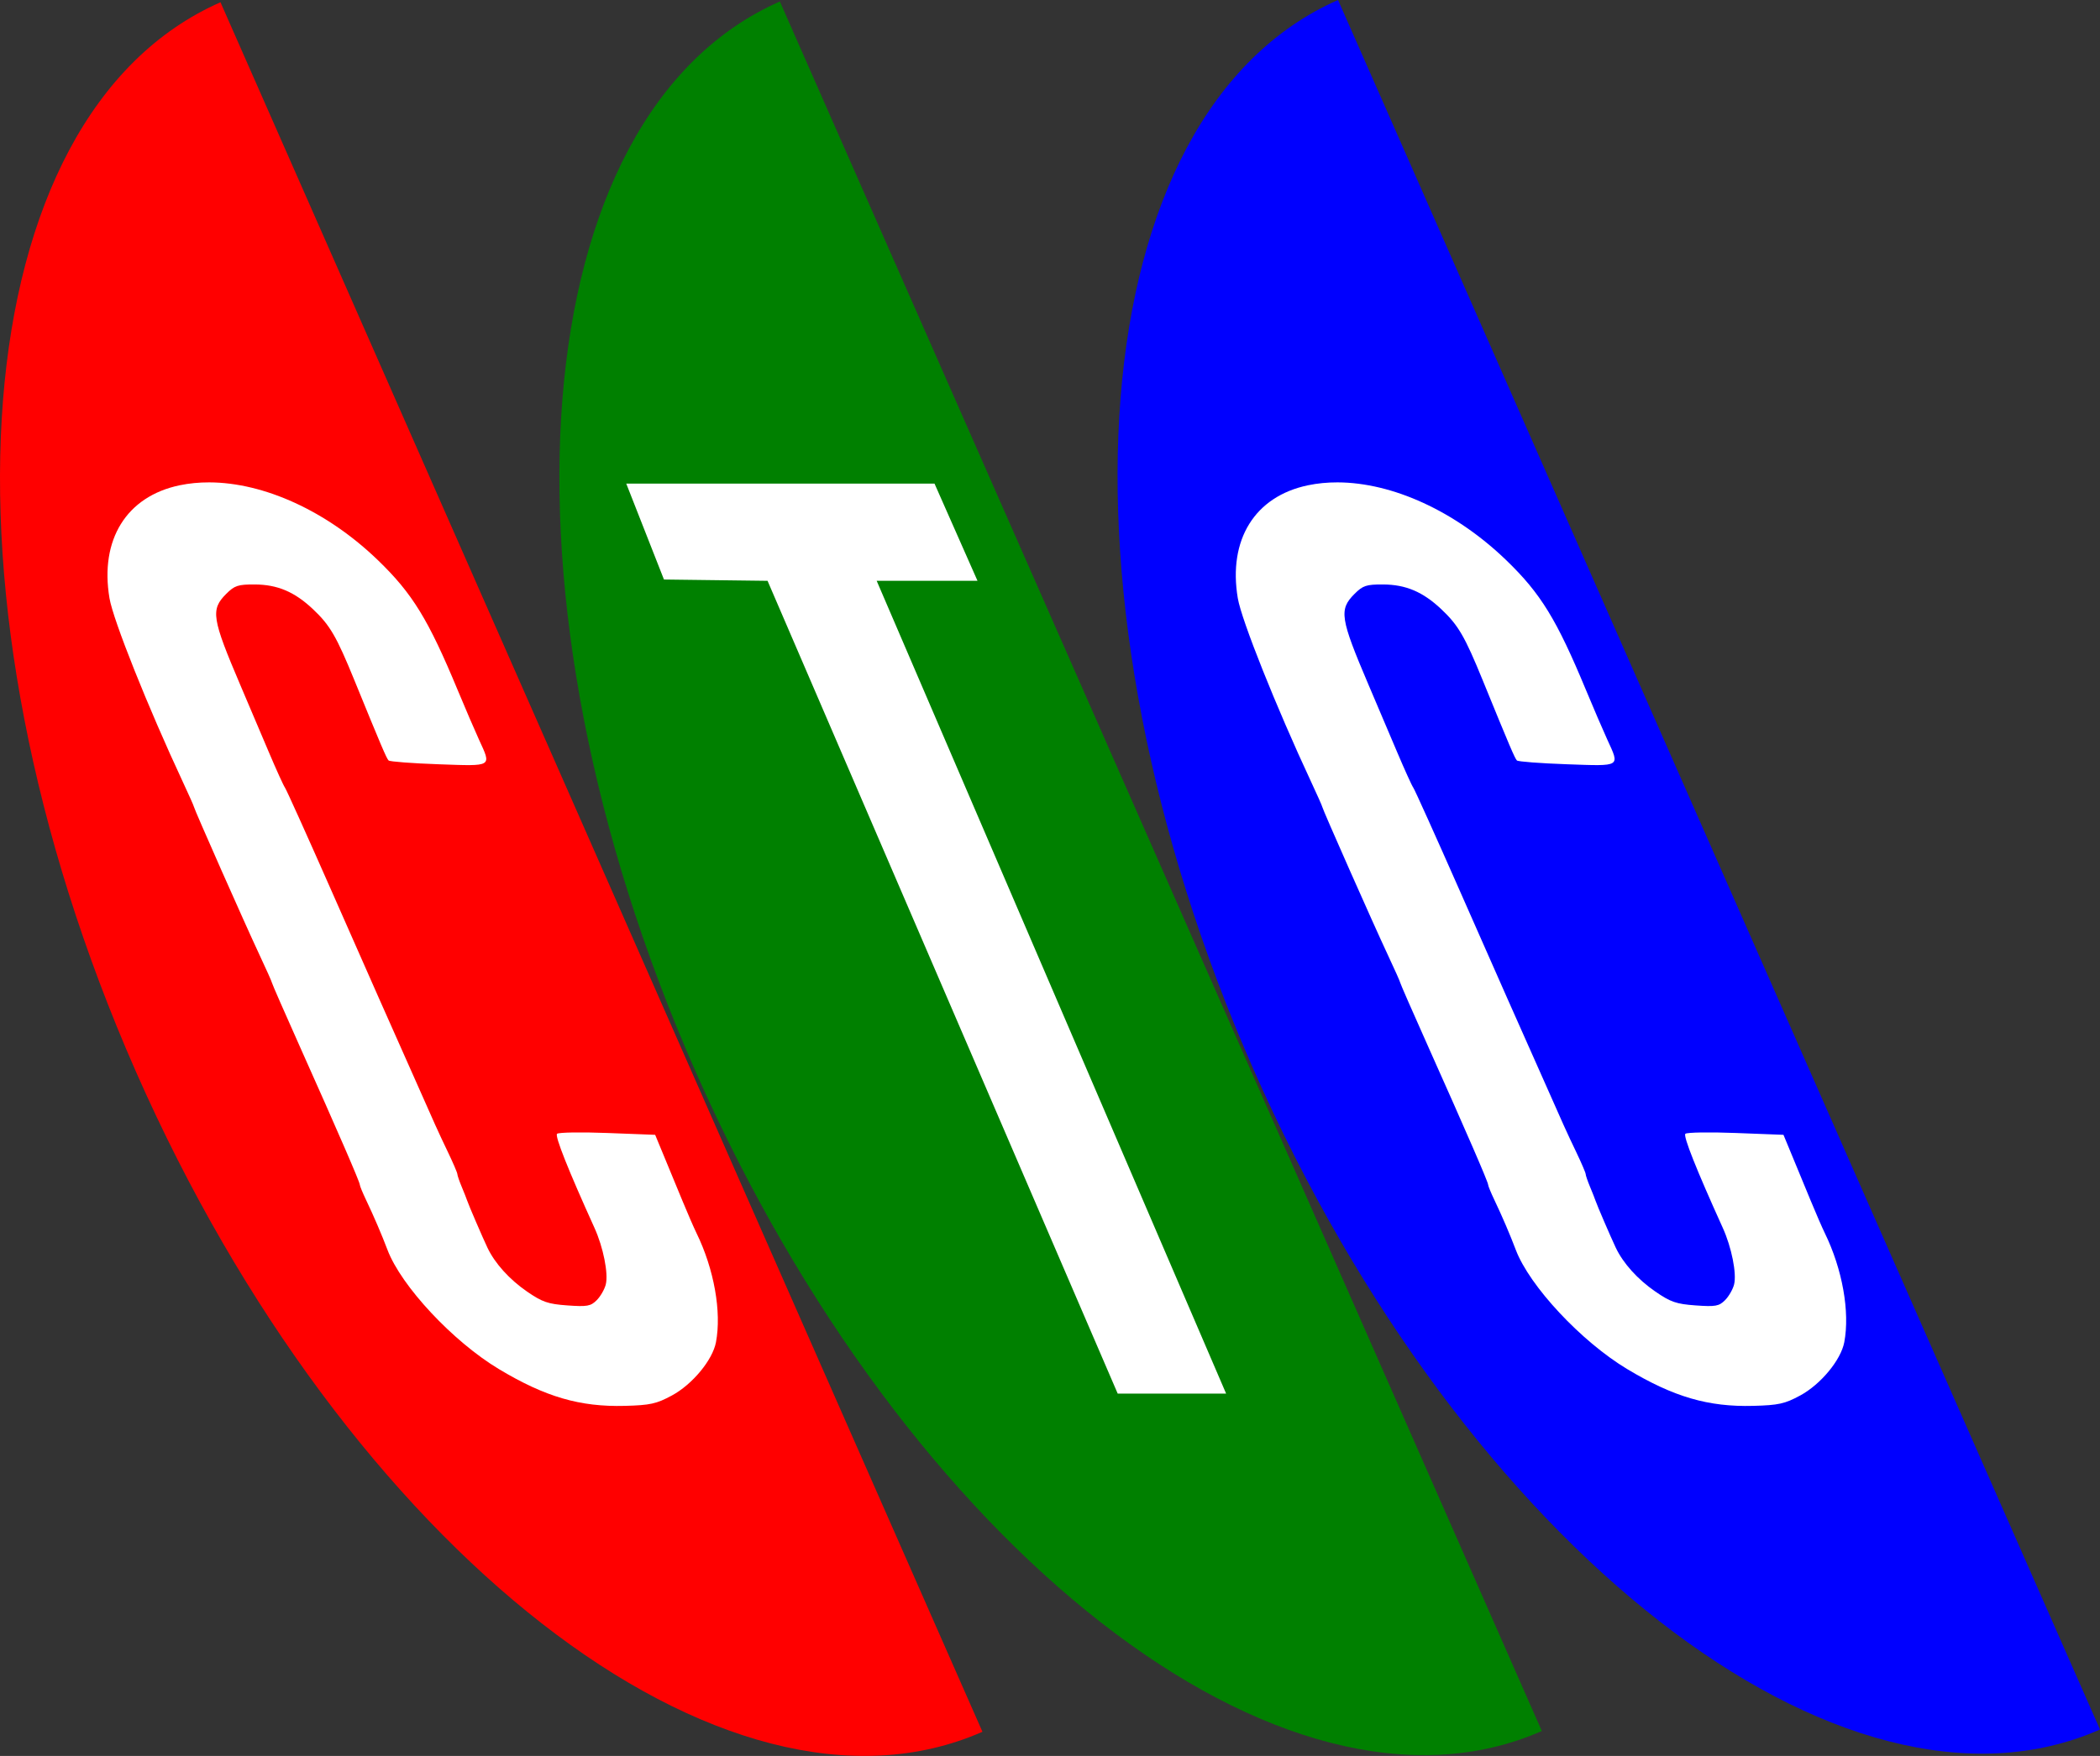
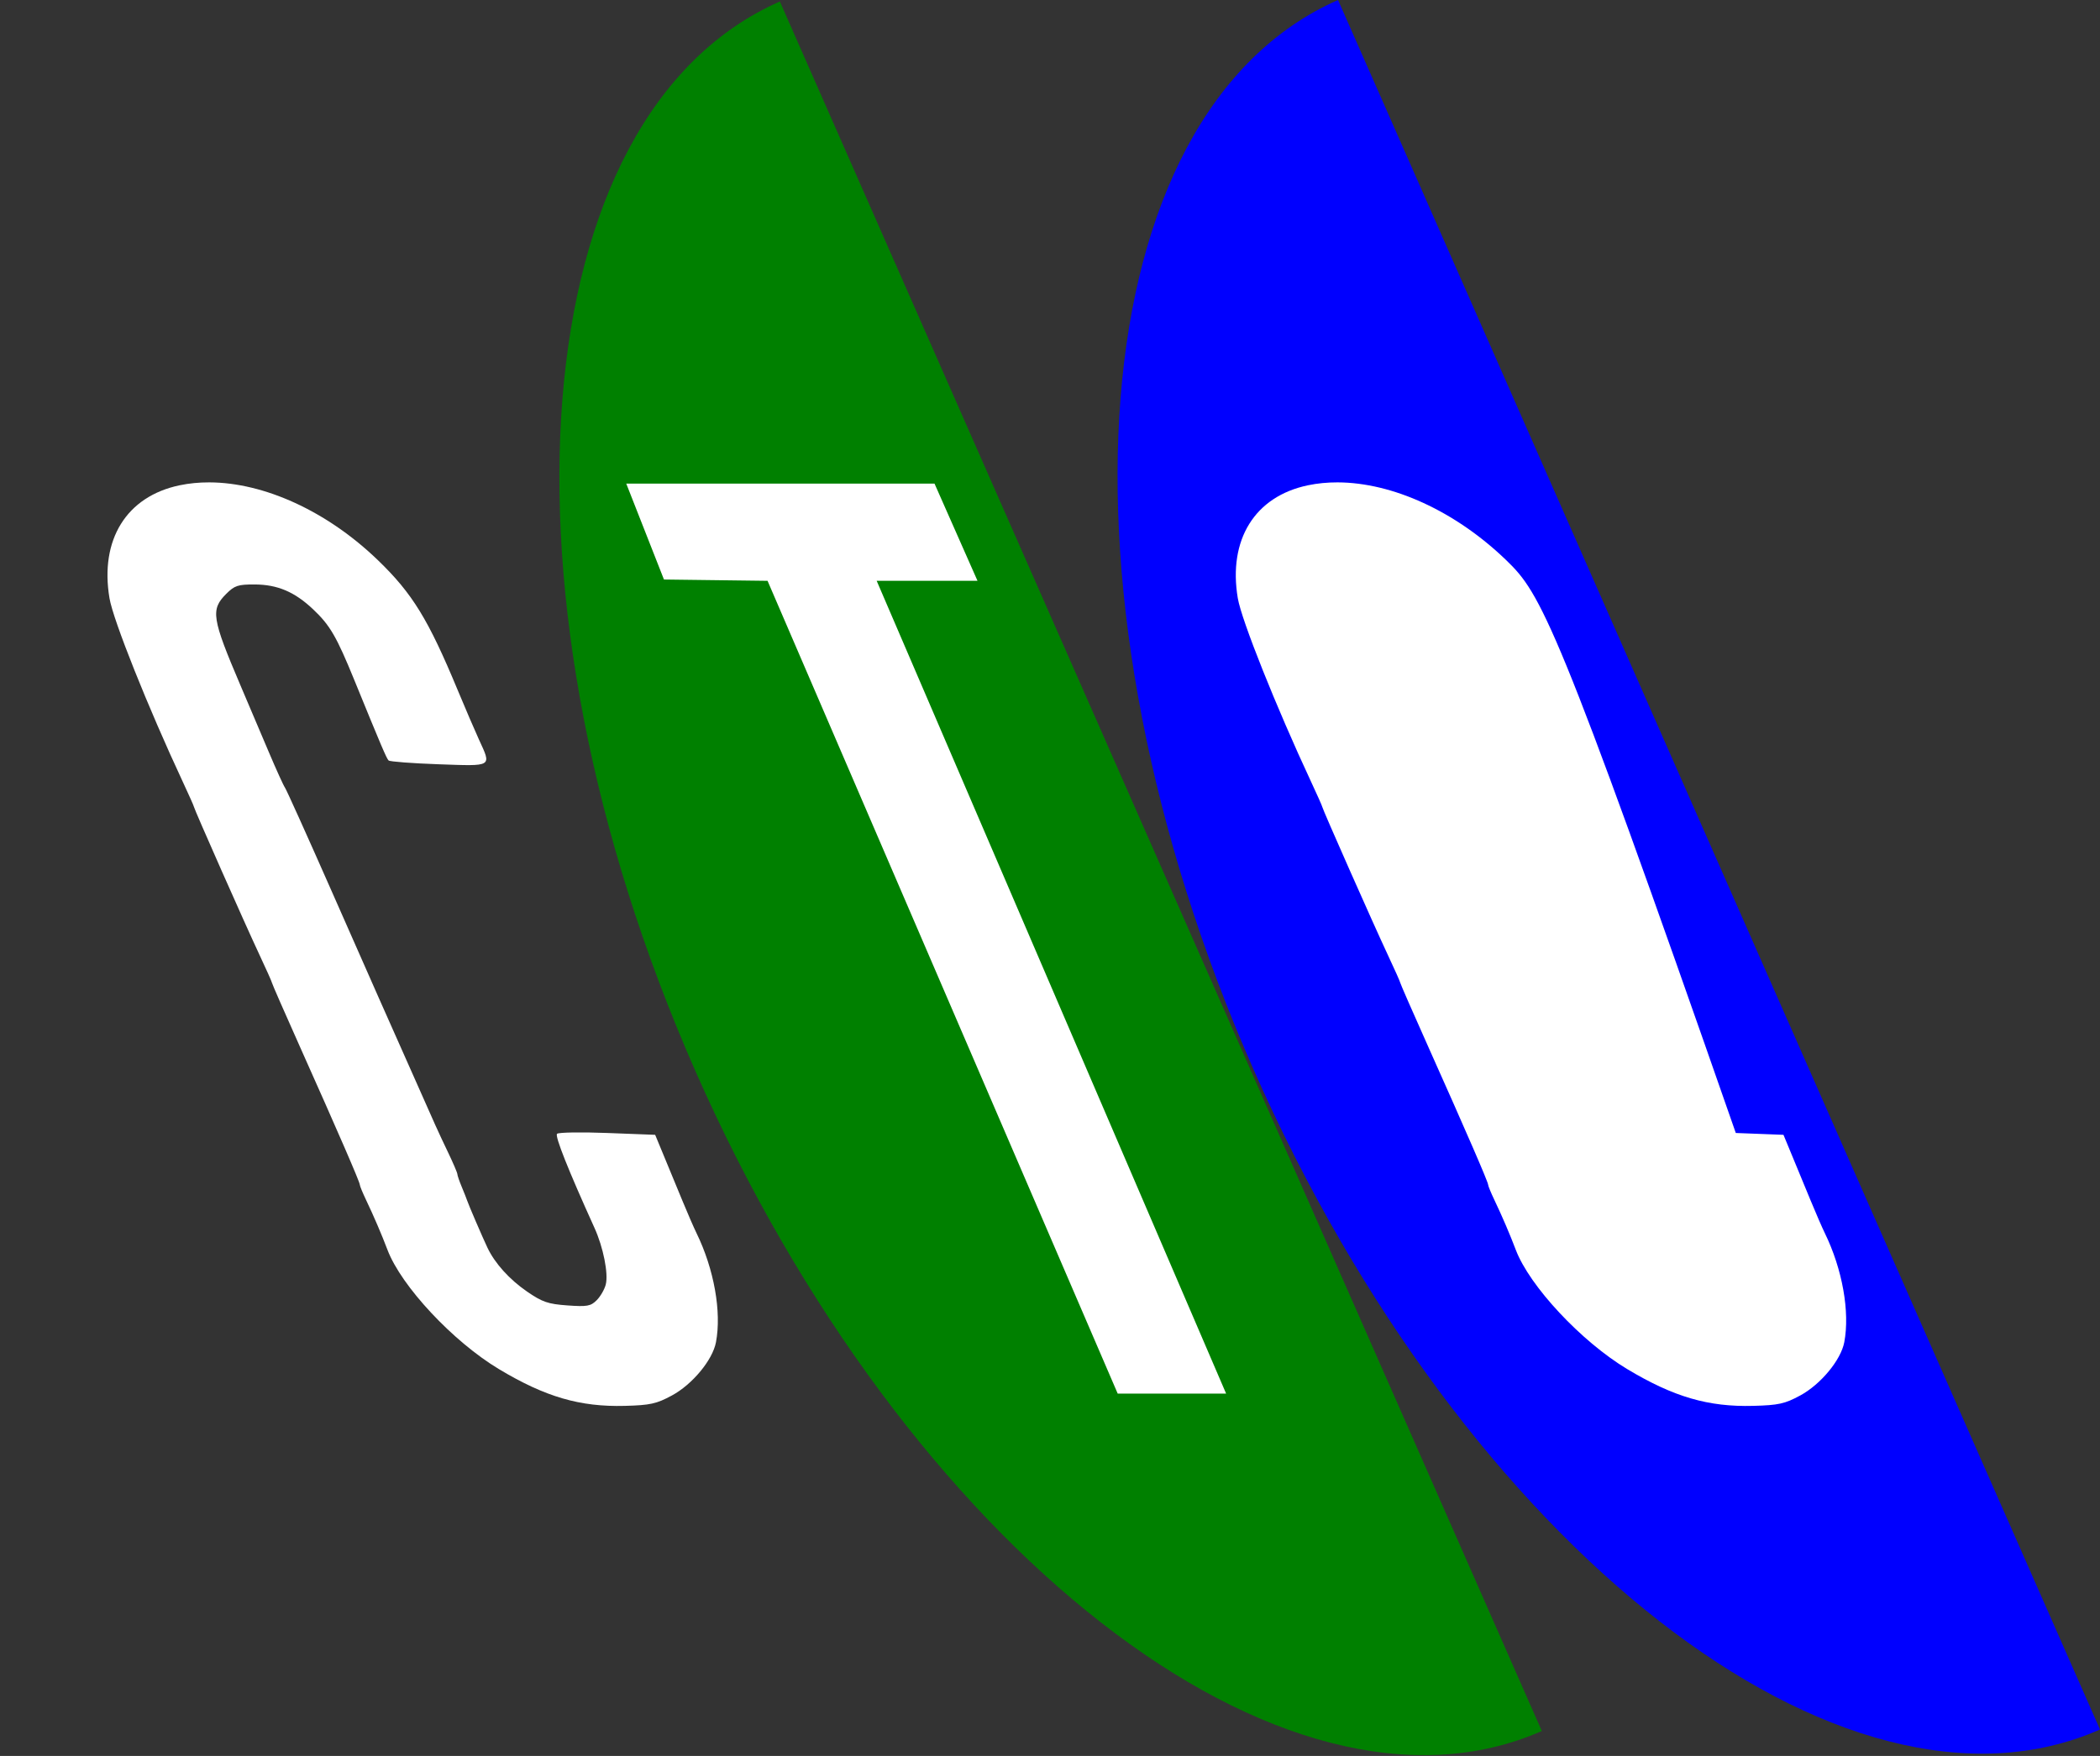
<svg xmlns="http://www.w3.org/2000/svg" xmlns:ns1="http://www.inkscape.org/namespaces/inkscape" xmlns:ns2="http://sodipodi.sourceforge.net/DTD/sodipodi-0.dtd" width="1304.322" height="1090.891" id="svg2" version="1.1" ns1:version="0.92.3 (2405546, 2018-03-11)" ns2:docname="СТС_1.svg">
  <rect width="100%" height="100%" fill="#333333" stroke="none" />
  <defs id="defs4" />
  <ns2:namedview id="base" pagecolor="#ffffff" bordercolor="#666666" borderopacity="1.0" ns1:pageopacity="0.0" ns1:pageshadow="2" ns1:zoom="0.12798684" ns1:cx="204.76345" ns1:cy="820.86442" ns1:document-units="px" ns1:current-layer="layer1" showgrid="false" fit-margin-top="0" fit-margin-left="0" fit-margin-right="0" fit-margin-bottom="0" ns1:window-width="1280" ns1:window-height="712" ns1:window-x="-4" ns1:window-y="-4" ns1:window-maximized="1" showguides="true" ns1:guide-bbox="true" />
  <g ns1:label="Layer 1" ns1:groupmode="layer" id="layer1" transform="translate(477.707,-476.411)">
-     <path style="opacity:1;fill:#ff0000;fill-opacity:1;fill-rule:evenodd;stroke:none;stroke-width:2.02;stroke-linecap:butt;stroke-linejoin:miter;stroke-miterlimit:4;stroke-dasharray:none;stroke-opacity:1" d="m -340.766,477.818 c -159.641,70.316 -183.113,367.847 -52.428,664.554 130.686,296.709 366.044,480.239 525.687,409.925 z" id="path4163-9-2" ns1:connector-curvature="0" ns2:nodetypes="cscc" />
    <path style="opacity:1;fill:#008000;fill-opacity:1;fill-rule:evenodd;stroke:none;stroke-width:2.02;stroke-linecap:butt;stroke-linejoin:miter;stroke-miterlimit:4;stroke-dasharray:none;stroke-opacity:1" d="M 6.669,477.338 C -152.972,547.654 -176.444,845.185 -45.759,1141.892 84.927,1438.602 320.285,1622.131 479.928,1551.818 Z" id="path4163-9" ns1:connector-curvature="0" ns2:nodetypes="cscc" />
    <path style="opacity:1;fill:#0000ff;fill-opacity:1;fill-rule:evenodd;stroke:none;stroke-width:2.02;stroke-linecap:butt;stroke-linejoin:miter;stroke-miterlimit:4;stroke-dasharray:none;stroke-opacity:1" d="m 353.356,476.411 c -159.641,70.316 -183.113,367.847 -52.428,664.554 130.686,296.709 366.044,480.239 525.687,409.926 z" id="path4163" ns1:connector-curvature="0" ns2:nodetypes="cscc" />
-     <path style="fill:#ffffff;stroke-width:2.02" d="m -347.766,776.093 c -6.307,-0.016 -12.438,0.572 -18.318,1.795 -33.035,6.874 -49.74,33.757 -43.619,70.186 2.279,13.565 23.898,67.703 45.583,114.156 3.772,8.079 6.857,15.016 6.857,15.414 0,1.128 31.797,72.961 40.601,91.719 4.332,9.231 7.879,17.175 7.879,17.651 0,0.476 7.831,18.376 17.403,39.776 23.692,52.97 37.137,83.952 37.137,85.584 0,0.75 1.786,5.096 3.969,9.662 4.595,9.611 9.804,21.755 13.201,30.769 8.5,22.557 40.723,57.067 69.283,74.198 28.793,17.272 50.328,23.556 78.175,22.819 15.78,-0.418 19.638,-1.27 29.23,-6.454 12.736,-6.884 25.274,-22.029 27.364,-33.057 3.578,-18.879 -1.165,-45.473 -12.1,-67.854 -1.628,-3.333 -5.581,-12.423 -8.786,-20.2 -3.205,-7.777 -8.315,-20.143 -11.354,-27.483 l -5.523,-13.347 -29.617,-1.136 c -16.288,-0.626 -30.381,-0.402 -31.317,0.501 -1.453,1.402 6.832,22.232 23.265,58.5 5.447,12.022 8.696,28.326 6.995,35.105 -0.764,3.042 -3.297,7.439 -5.63,9.772 -3.727,3.727 -5.944,4.123 -18.239,3.243 -12.015,-0.86 -15.554,-2.078 -25.048,-8.616 -10.968,-7.554 -19.972,-17.536 -24.579,-27.25 -3.104,-6.545 -11.771,-26.679 -12.609,-29.29 -0.357,-1.111 -1.872,-4.943 -3.365,-8.518 -1.494,-3.575 -2.714,-7.141 -2.714,-7.922 0,-0.781 -2.645,-6.944 -5.878,-13.698 -5.986,-12.502 -7.832,-16.586 -21.987,-48.641 -7.873,-17.83 -17.04,-38.456 -20.646,-46.459 -1.001,-2.222 -14.243,-32.218 -29.428,-66.659 -15.184,-34.44 -28.295,-63.528 -29.136,-64.639 -0.841,-1.111 -5.384,-11.11 -10.092,-22.22 -4.708,-11.11 -12.625,-29.744 -17.596,-41.409 -17.742,-41.637 -18.57,-46.956 -8.814,-56.713 5.19,-5.19 7.329,-5.902 17.675,-5.863 14.157,0.053 24.776,4.555 36.233,15.359 10.566,9.963 14.6,16.893 25.755,44.23 16.666,40.843 19.9,48.428 21.206,49.75 0.714,0.723 14.706,1.79 31.093,2.367 33.932,1.195 32.894,1.83 25.001,-15.426 -2.635,-5.761 -8.566,-19.565 -13.181,-30.674 -18.243,-43.914 -28.084,-59.958 -49.426,-80.578 -31.706,-30.633 -70.842,-48.363 -104.9,-48.452 z m 700.807,0 c -6.307,-0.016 -12.442,0.572 -18.322,1.795 -33.035,6.874 -49.74,33.757 -43.619,70.186 2.279,13.565 23.898,67.703 45.583,114.156 3.772,8.079 6.857,15.016 6.857,15.414 0,1.128 31.801,72.961 40.605,91.719 4.332,9.231 7.875,17.175 7.875,17.651 0,0.476 7.831,18.376 17.403,39.776 23.692,52.97 37.137,83.952 37.137,85.584 0,0.75 1.786,5.096 3.969,9.662 4.595,9.611 9.804,21.755 13.201,30.769 8.5,22.557 40.723,57.067 69.283,74.198 28.793,17.272 50.328,23.556 78.175,22.819 15.78,-0.418 19.638,-1.27 29.23,-6.454 12.736,-6.884 25.274,-22.033 27.364,-33.061 3.578,-18.879 -1.165,-45.469 -12.1,-67.85 -1.628,-3.333 -5.581,-12.423 -8.786,-20.2 -3.205,-7.777 -8.315,-20.143 -11.354,-27.483 l -5.523,-13.347 -29.617,-1.14 c -16.288,-0.626 -30.381,-0.398 -31.317,0.505 -1.453,1.402 6.832,22.232 23.265,58.5 5.447,12.022 8.696,28.326 6.995,35.105 -0.764,3.042 -3.297,7.439 -5.63,9.772 -3.727,3.727 -5.94,4.123 -18.235,3.243 -12.015,-0.86 -15.558,-2.078 -25.052,-8.616 -10.968,-7.554 -19.968,-17.536 -24.575,-27.25 -3.104,-6.545 -11.775,-26.679 -12.613,-29.29 -0.357,-1.111 -1.872,-4.943 -3.365,-8.518 -1.494,-3.575 -2.714,-7.141 -2.714,-7.922 0,-0.781 -2.645,-6.944 -5.878,-13.698 -5.986,-12.502 -7.832,-16.586 -21.987,-48.641 -7.873,-17.83 -17.04,-38.456 -20.646,-46.459 -1.001,-2.222 -14.243,-32.218 -29.428,-66.659 -15.184,-34.44 -28.295,-63.528 -29.136,-64.639 -0.841,-1.111 -5.38,-11.11 -10.088,-22.22 -4.708,-11.11 -12.629,-29.744 -17.6,-41.409 -17.742,-41.637 -18.567,-46.956 -8.81,-56.713 5.19,-5.19 7.329,-5.902 17.675,-5.863 14.157,0.053 24.772,4.555 36.229,15.359 10.566,9.963 14.6,16.893 25.755,44.23 16.666,40.843 19.9,48.428 21.206,49.75 0.714,0.723 14.706,1.786 31.093,2.363 33.932,1.195 32.898,1.834 25.005,-15.422 -2.635,-5.761 -8.57,-19.565 -13.185,-30.674 C 489.121,861.208 479.279,845.164 457.937,824.544 426.231,793.911 387.099,776.181 353.041,776.093 Z m -441.774,0.761 23.415,59.589 64.343,0.809 L 216.511,1342.213 h 67.334 L 66.805,837.252 H 129.424 l -26.698,-60.398 z" id="path3016-1" ns1:connector-curvature="0" />
+     <path style="fill:#ffffff;stroke-width:2.02" d="m -347.766,776.093 c -6.307,-0.016 -12.438,0.572 -18.318,1.795 -33.035,6.874 -49.74,33.757 -43.619,70.186 2.279,13.565 23.898,67.703 45.583,114.156 3.772,8.079 6.857,15.016 6.857,15.414 0,1.128 31.797,72.961 40.601,91.719 4.332,9.231 7.879,17.175 7.879,17.651 0,0.476 7.831,18.376 17.403,39.776 23.692,52.97 37.137,83.952 37.137,85.584 0,0.75 1.786,5.096 3.969,9.662 4.595,9.611 9.804,21.755 13.201,30.769 8.5,22.557 40.723,57.067 69.283,74.198 28.793,17.272 50.328,23.556 78.175,22.819 15.78,-0.418 19.638,-1.27 29.23,-6.454 12.736,-6.884 25.274,-22.029 27.364,-33.057 3.578,-18.879 -1.165,-45.473 -12.1,-67.854 -1.628,-3.333 -5.581,-12.423 -8.786,-20.2 -3.205,-7.777 -8.315,-20.143 -11.354,-27.483 l -5.523,-13.347 -29.617,-1.136 c -16.288,-0.626 -30.381,-0.402 -31.317,0.501 -1.453,1.402 6.832,22.232 23.265,58.5 5.447,12.022 8.696,28.326 6.995,35.105 -0.764,3.042 -3.297,7.439 -5.63,9.772 -3.727,3.727 -5.944,4.123 -18.239,3.243 -12.015,-0.86 -15.554,-2.078 -25.048,-8.616 -10.968,-7.554 -19.972,-17.536 -24.579,-27.25 -3.104,-6.545 -11.771,-26.679 -12.609,-29.29 -0.357,-1.111 -1.872,-4.943 -3.365,-8.518 -1.494,-3.575 -2.714,-7.141 -2.714,-7.922 0,-0.781 -2.645,-6.944 -5.878,-13.698 -5.986,-12.502 -7.832,-16.586 -21.987,-48.641 -7.873,-17.83 -17.04,-38.456 -20.646,-46.459 -1.001,-2.222 -14.243,-32.218 -29.428,-66.659 -15.184,-34.44 -28.295,-63.528 -29.136,-64.639 -0.841,-1.111 -5.384,-11.11 -10.092,-22.22 -4.708,-11.11 -12.625,-29.744 -17.596,-41.409 -17.742,-41.637 -18.57,-46.956 -8.814,-56.713 5.19,-5.19 7.329,-5.902 17.675,-5.863 14.157,0.053 24.776,4.555 36.233,15.359 10.566,9.963 14.6,16.893 25.755,44.23 16.666,40.843 19.9,48.428 21.206,49.75 0.714,0.723 14.706,1.79 31.093,2.367 33.932,1.195 32.894,1.83 25.001,-15.426 -2.635,-5.761 -8.566,-19.565 -13.181,-30.674 -18.243,-43.914 -28.084,-59.958 -49.426,-80.578 -31.706,-30.633 -70.842,-48.363 -104.9,-48.452 z m 700.807,0 c -6.307,-0.016 -12.442,0.572 -18.322,1.795 -33.035,6.874 -49.74,33.757 -43.619,70.186 2.279,13.565 23.898,67.703 45.583,114.156 3.772,8.079 6.857,15.016 6.857,15.414 0,1.128 31.801,72.961 40.605,91.719 4.332,9.231 7.875,17.175 7.875,17.651 0,0.476 7.831,18.376 17.403,39.776 23.692,52.97 37.137,83.952 37.137,85.584 0,0.75 1.786,5.096 3.969,9.662 4.595,9.611 9.804,21.755 13.201,30.769 8.5,22.557 40.723,57.067 69.283,74.198 28.793,17.272 50.328,23.556 78.175,22.819 15.78,-0.418 19.638,-1.27 29.23,-6.454 12.736,-6.884 25.274,-22.033 27.364,-33.061 3.578,-18.879 -1.165,-45.469 -12.1,-67.85 -1.628,-3.333 -5.581,-12.423 -8.786,-20.2 -3.205,-7.777 -8.315,-20.143 -11.354,-27.483 l -5.523,-13.347 -29.617,-1.14 C 489.121,861.208 479.279,845.164 457.937,824.544 426.231,793.911 387.099,776.181 353.041,776.093 Z m -441.774,0.761 23.415,59.589 64.343,0.809 L 216.511,1342.213 h 67.334 L 66.805,837.252 H 129.424 l -26.698,-60.398 z" id="path3016-1" ns1:connector-curvature="0" />
    <g id="g3022" />
  </g>
</svg>